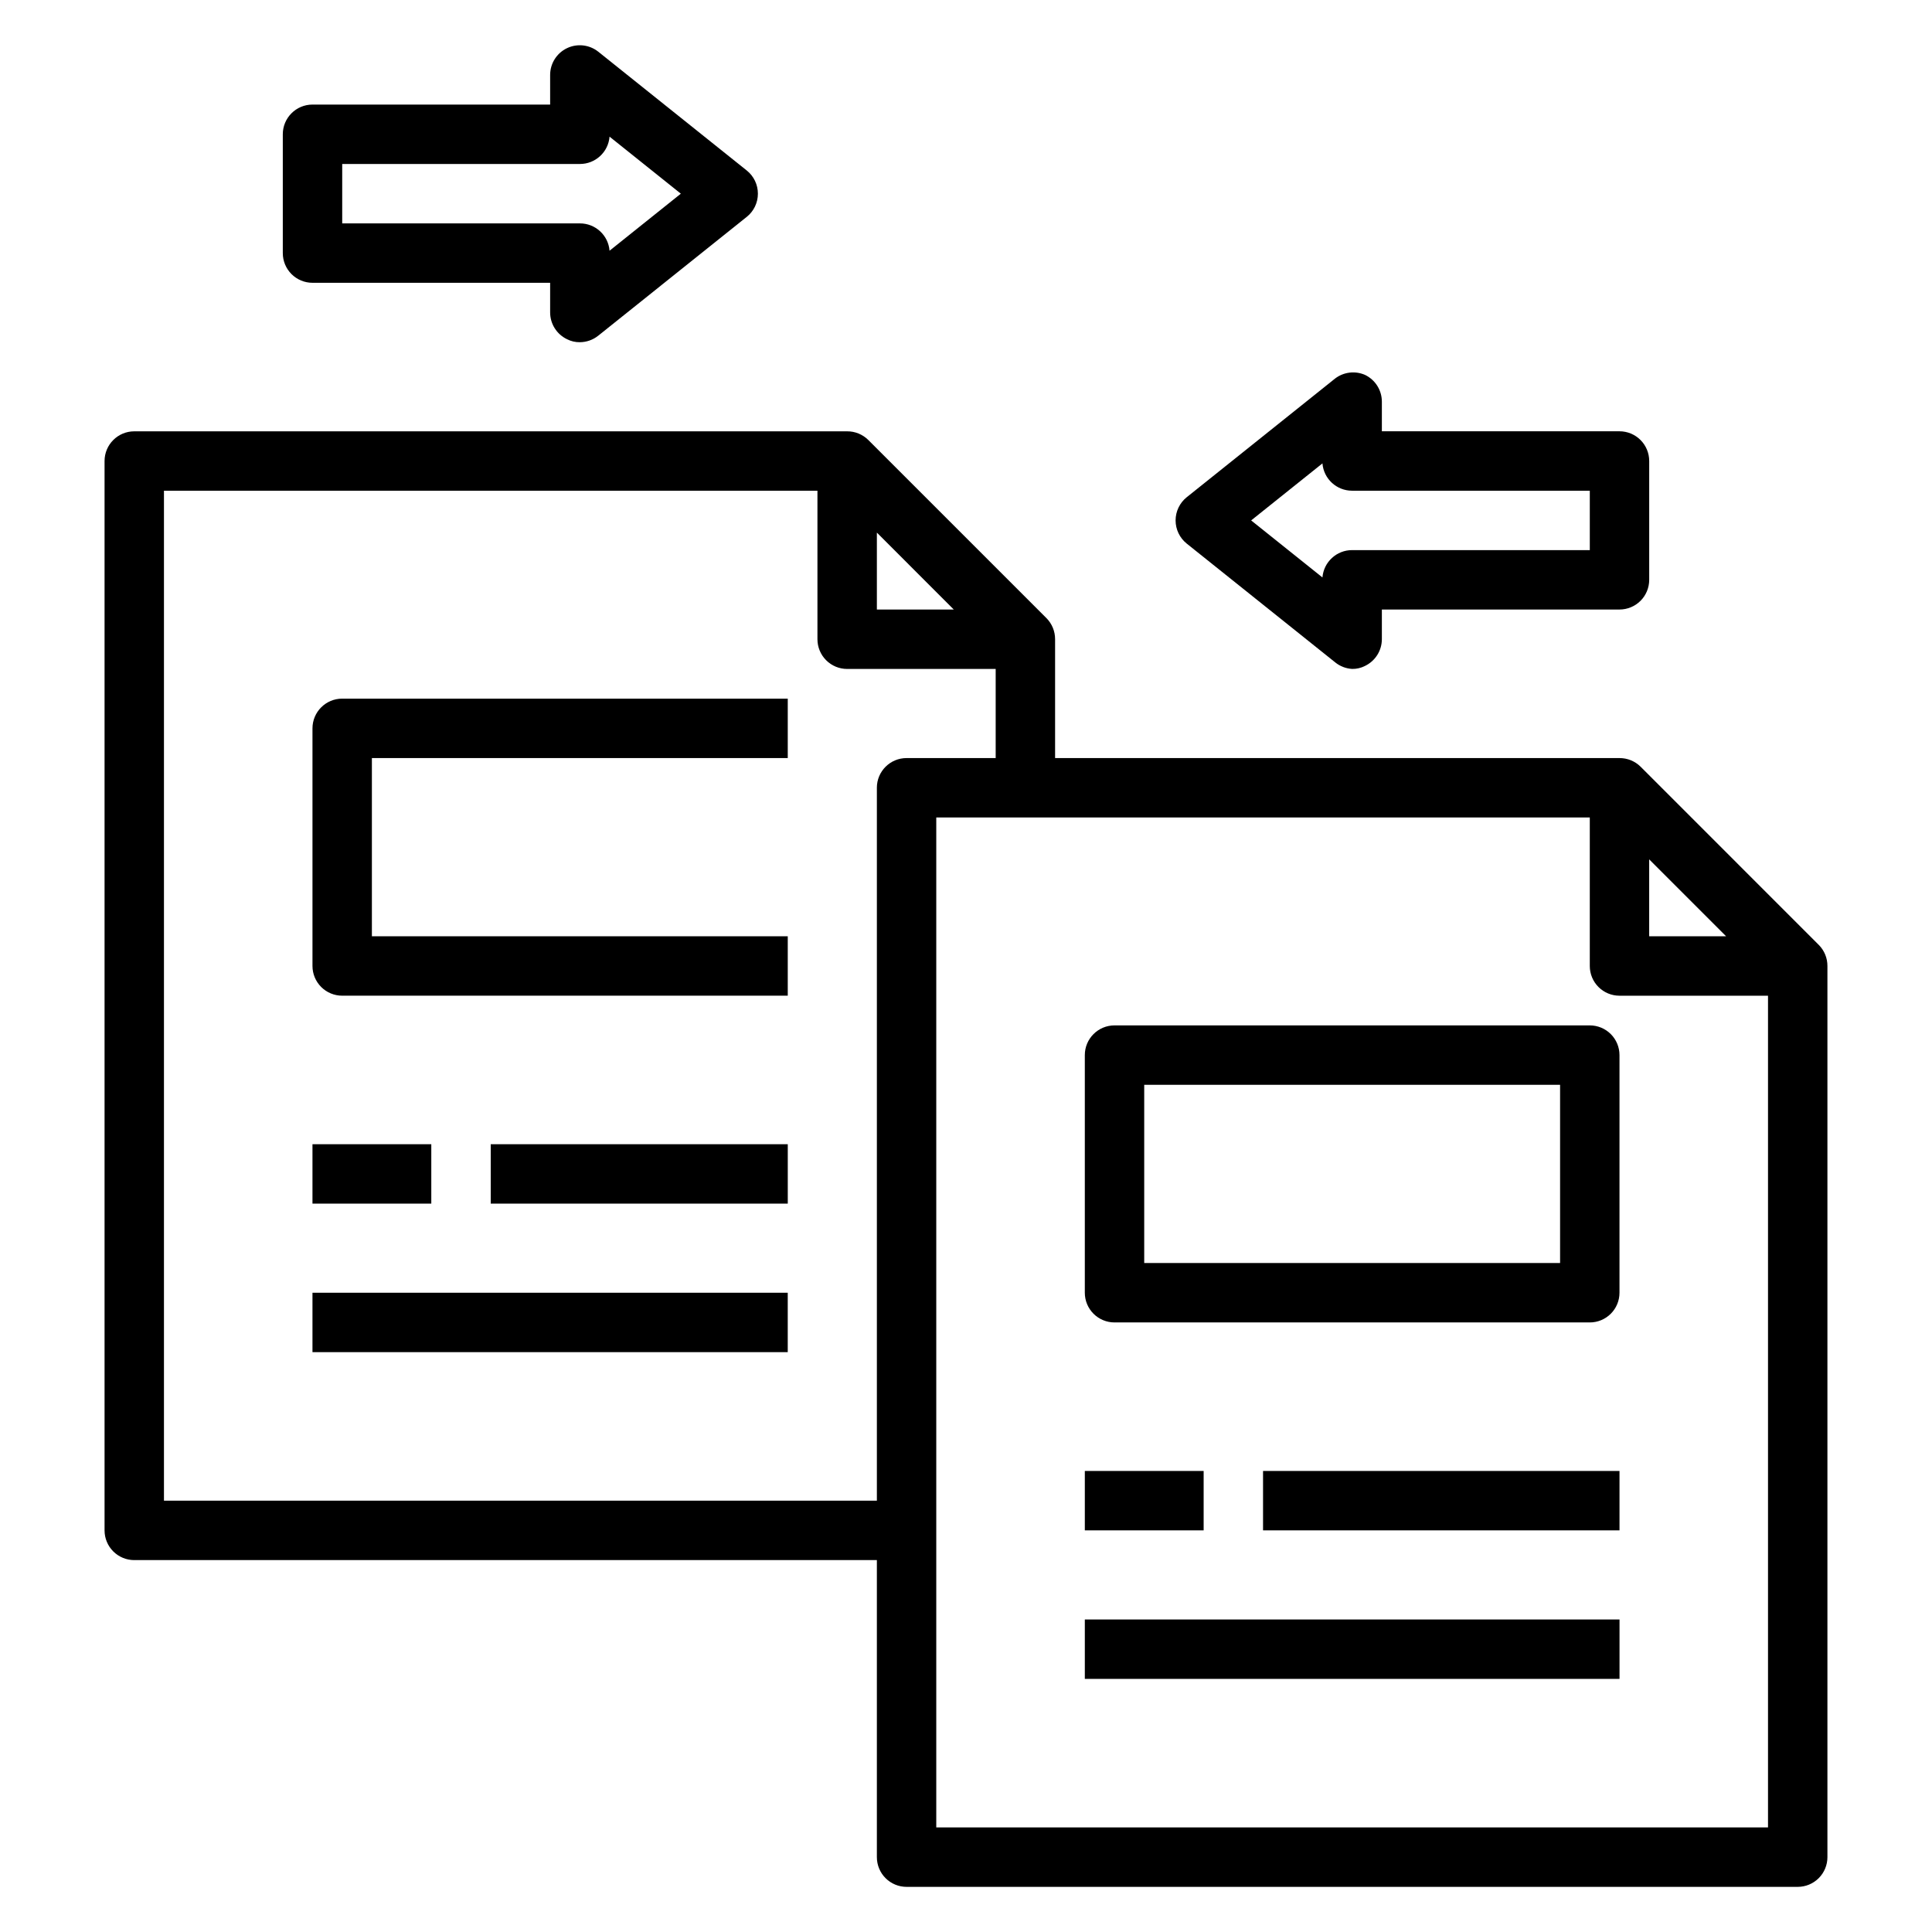
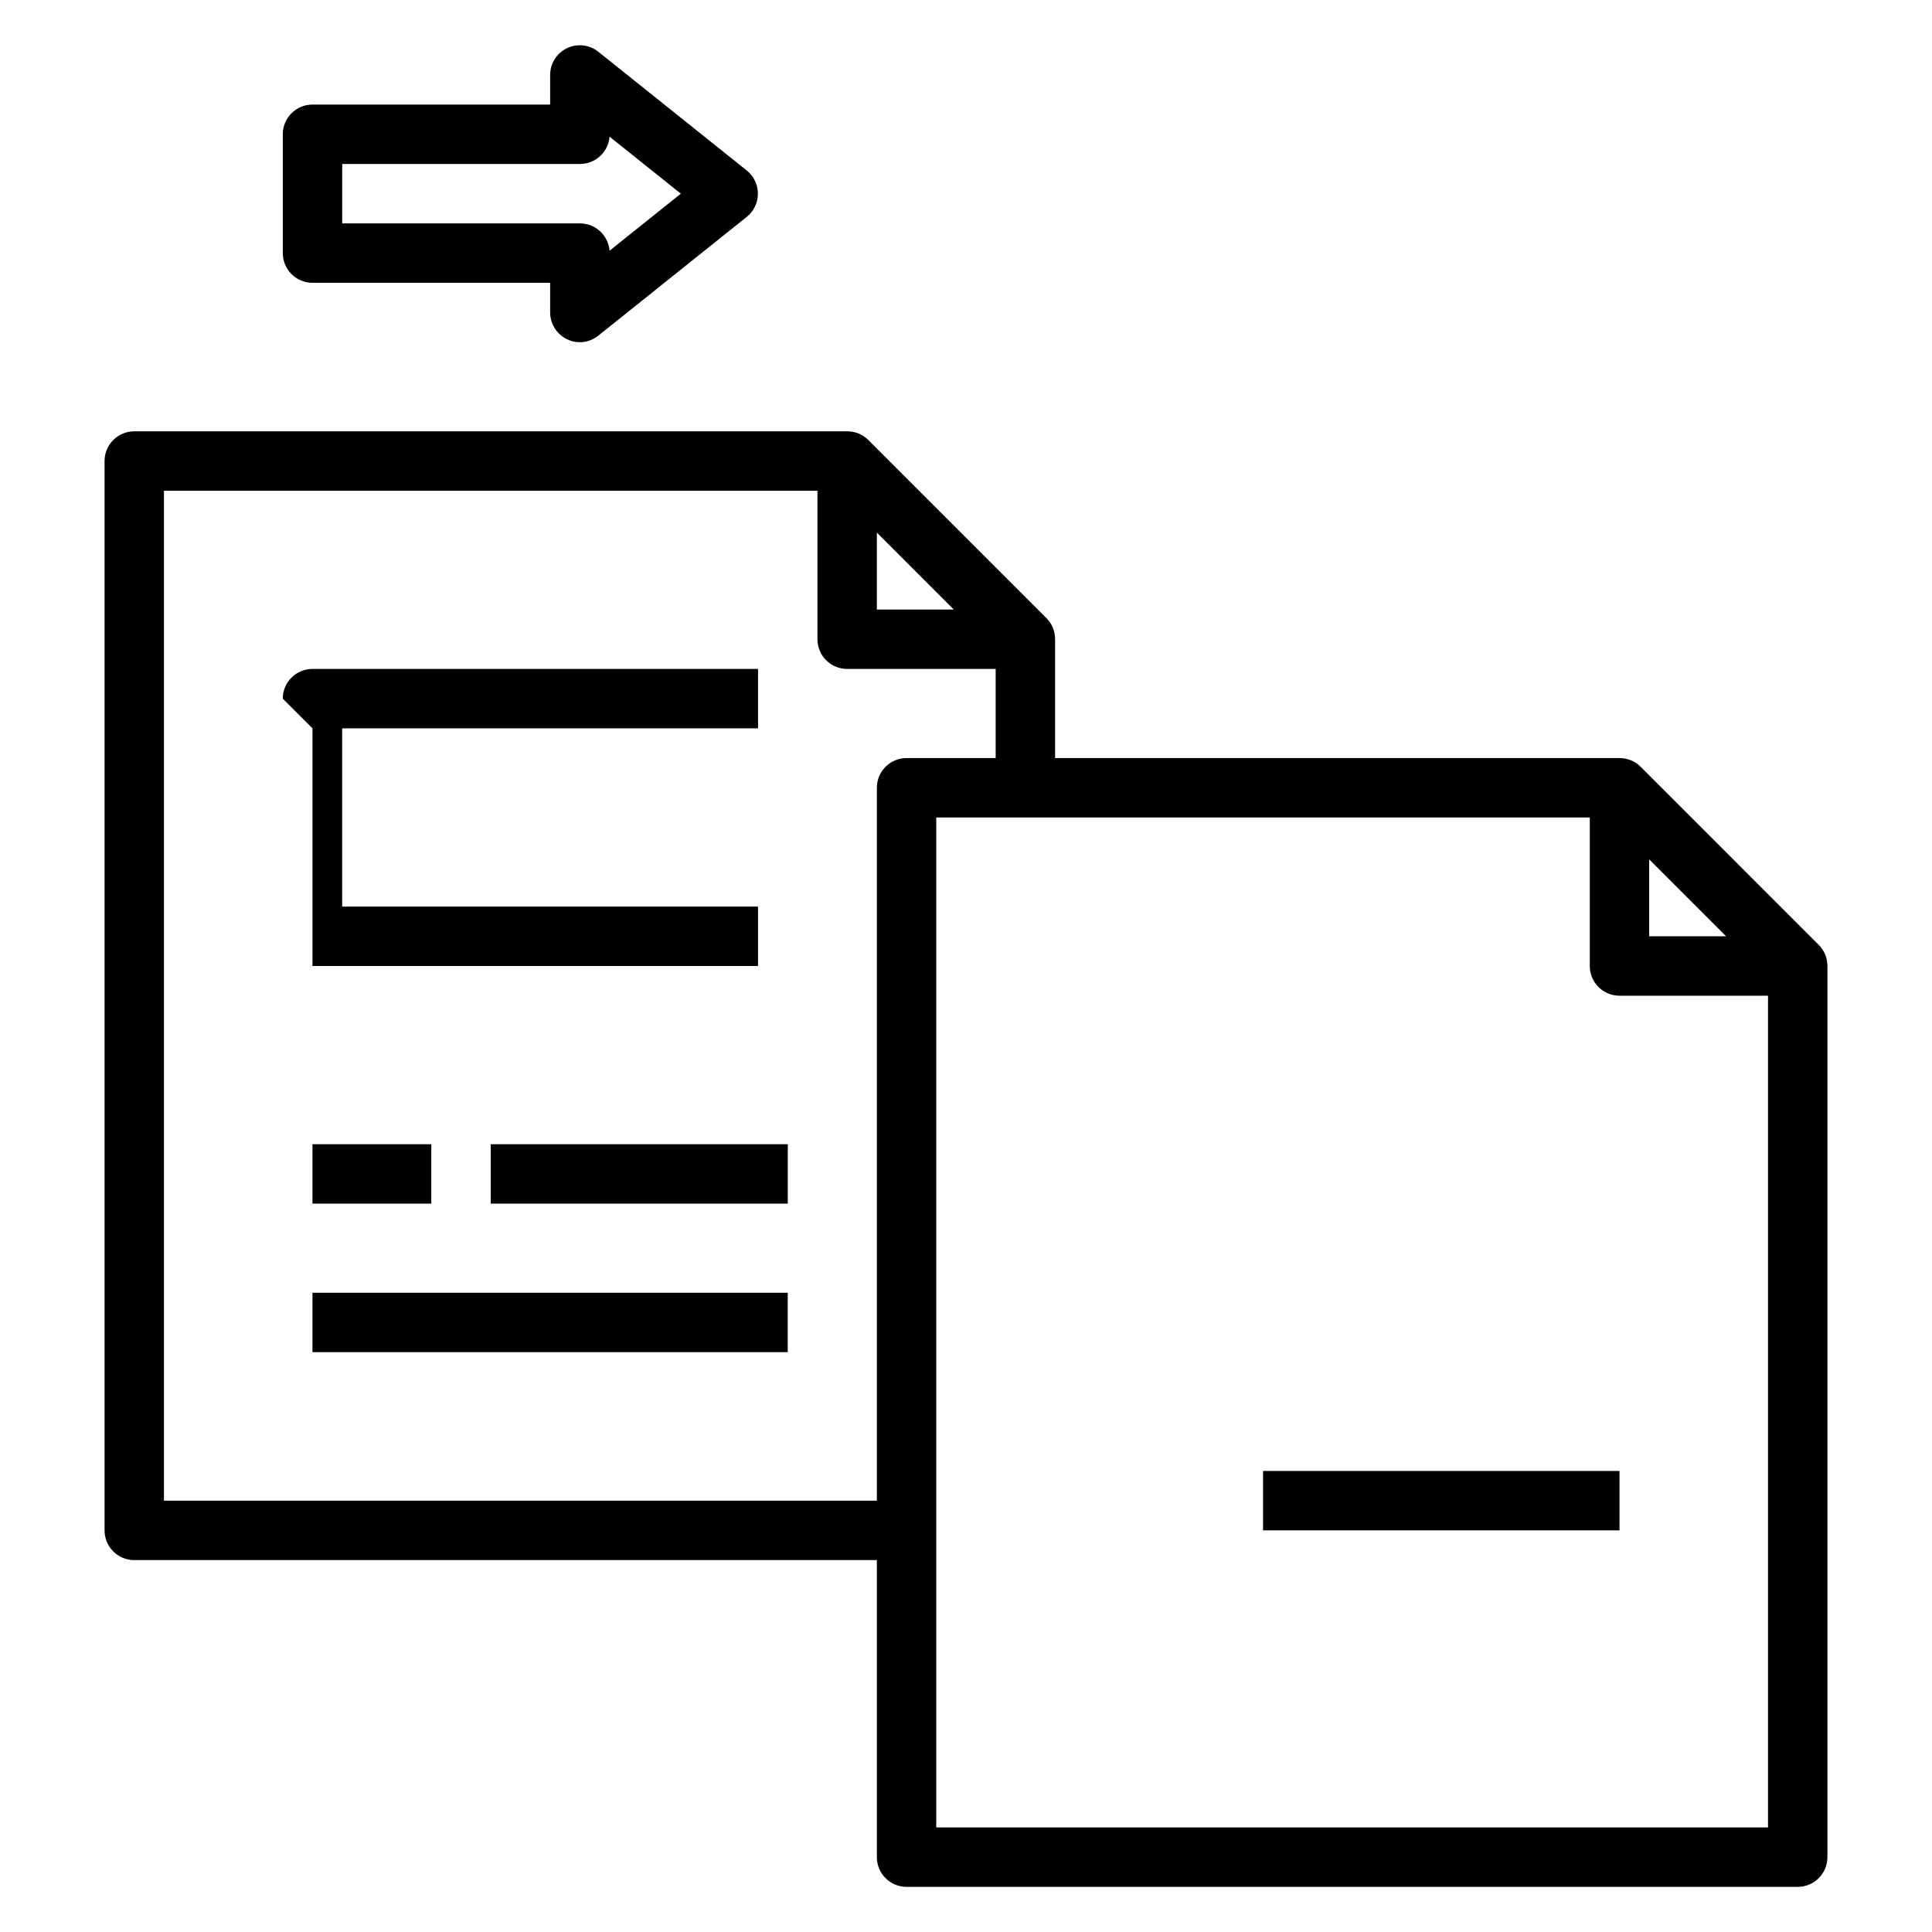
<svg xmlns="http://www.w3.org/2000/svg" fill="#000000" width="800px" height="800px" version="1.1" viewBox="144 144 512 512">
  <g>
    <path d="m578.77 347.18c-1.488-1.473-3.496-2.293-5.59-2.281h-149.57v-31.488c0.012-2.094-0.809-4.106-2.281-5.59l-47.23-47.23h-0.004c-1.484-1.473-3.496-2.297-5.586-2.285h-188.93c-4.348 0-7.871 3.527-7.871 7.875v283.39c0 2.09 0.828 4.09 2.305 5.566 1.477 1.477 3.477 2.305 5.566 2.305h196.8v78.723c0 2.086 0.828 4.09 2.305 5.566 1.477 1.477 3.481 2.305 5.566 2.305h236.16c2.09 0 4.09-0.828 5.566-2.305 1.477-1.477 2.309-3.481 2.309-5.566v-236.16c0.012-2.094-0.812-4.106-2.285-5.59zm2.281 24.562 20.391 20.387h-20.391zm-204.67-86.594 20.387 20.391h-20.387zm0 67.621v188.93h-188.93v-267.65h173.18v39.359c0 2.086 0.832 4.09 2.309 5.566 1.477 1.477 3.477 2.305 5.566 2.305h39.359v23.617h-23.617c-4.348 0-7.871 3.523-7.871 7.871zm236.16 275.52h-220.42v-267.65h173.19v39.363c0 2.086 0.828 4.09 2.305 5.566 1.477 1.477 3.477 2.305 5.566 2.305h39.359z" />
    <path d="m294.28 233.9c1.047 0.535 2.211 0.809 3.387 0.789 1.773-0.012 3.492-0.621 4.879-1.734l39.359-31.488c1.863-1.492 2.945-3.75 2.945-6.141 0-2.387-1.082-4.644-2.945-6.137l-39.359-31.488c-2.352-1.867-5.555-2.231-8.266-0.945-2.734 1.301-4.481 4.055-4.488 7.082v7.875h-62.977c-4.348 0-7.871 3.523-7.871 7.871v31.488c0 2.086 0.828 4.09 2.305 5.566 1.477 1.477 3.481 2.305 5.566 2.305h62.977v7.871c0.008 3.031 1.754 5.785 4.488 7.086zm-59.59-30.699v-15.746h62.977c4.109 0.016 7.543-3.141 7.871-7.242l18.891 15.113-18.891 15.117c-0.328-4.102-3.762-7.258-7.871-7.242z" />
-     <path d="m505.72 243.34c-2.602-1.125-5.609-0.762-7.871 0.945l-39.359 31.488c-1.863 1.496-2.945 3.754-2.945 6.141s1.082 4.644 2.945 6.141l39.359 31.488c1.277 1.031 2.848 1.637 4.488 1.73 1.176 0.02 2.336-0.25 3.383-0.785 2.734-1.305 4.481-4.059 4.488-7.086v-7.871h62.977c2.086 0 4.09-0.832 5.566-2.305 1.477-1.477 2.305-3.481 2.305-5.566v-31.488c0-2.09-0.828-4.09-2.305-5.566s-3.481-2.309-5.566-2.309h-62.977v-7.871c-0.008-3.027-1.754-5.781-4.488-7.086zm59.594 30.703v15.742h-62.977c-4.113-0.012-7.543 3.144-7.875 7.242l-18.891-15.113 18.891-15.113c0.332 4.098 3.762 7.254 7.875 7.242z" />
-     <path d="m565.31 415.74h-125.95c-4.348 0-7.871 3.523-7.871 7.871v62.977c0 2.09 0.828 4.09 2.305 5.566 1.477 1.477 3.477 2.305 5.566 2.305h125.95c2.086 0 4.09-0.828 5.566-2.305 1.477-1.477 2.305-3.477 2.305-5.566v-62.977c0-2.086-0.828-4.09-2.305-5.566-1.477-1.477-3.481-2.305-5.566-2.305zm-7.871 62.977h-110.21v-47.23h110.21z" />
    <path d="m478.72 533.82h94.465v15.742h-94.465z" />
-     <path d="m431.49 533.82h31.488v15.742h-31.488z" />
-     <path d="m431.49 573.18h141.7v15.742h-141.7z" />
-     <path d="m226.81 337.02v62.977c0 2.086 0.832 4.09 2.309 5.566 1.477 1.477 3.477 2.305 5.566 2.305h118.08v-15.746h-110.21v-47.23h110.21v-15.746h-118.08c-4.348 0-7.875 3.527-7.875 7.875z" />
+     <path d="m226.81 337.02v62.977h118.08v-15.746h-110.21v-47.23h110.21v-15.746h-118.08c-4.348 0-7.875 3.527-7.875 7.875z" />
    <path d="m274.05 447.23h78.719v15.742h-78.719z" />
    <path d="m226.81 447.23h31.488v15.742h-31.488z" />
    <path d="m226.81 486.59h125.95v15.742h-125.95z" />
  </g>
</svg>